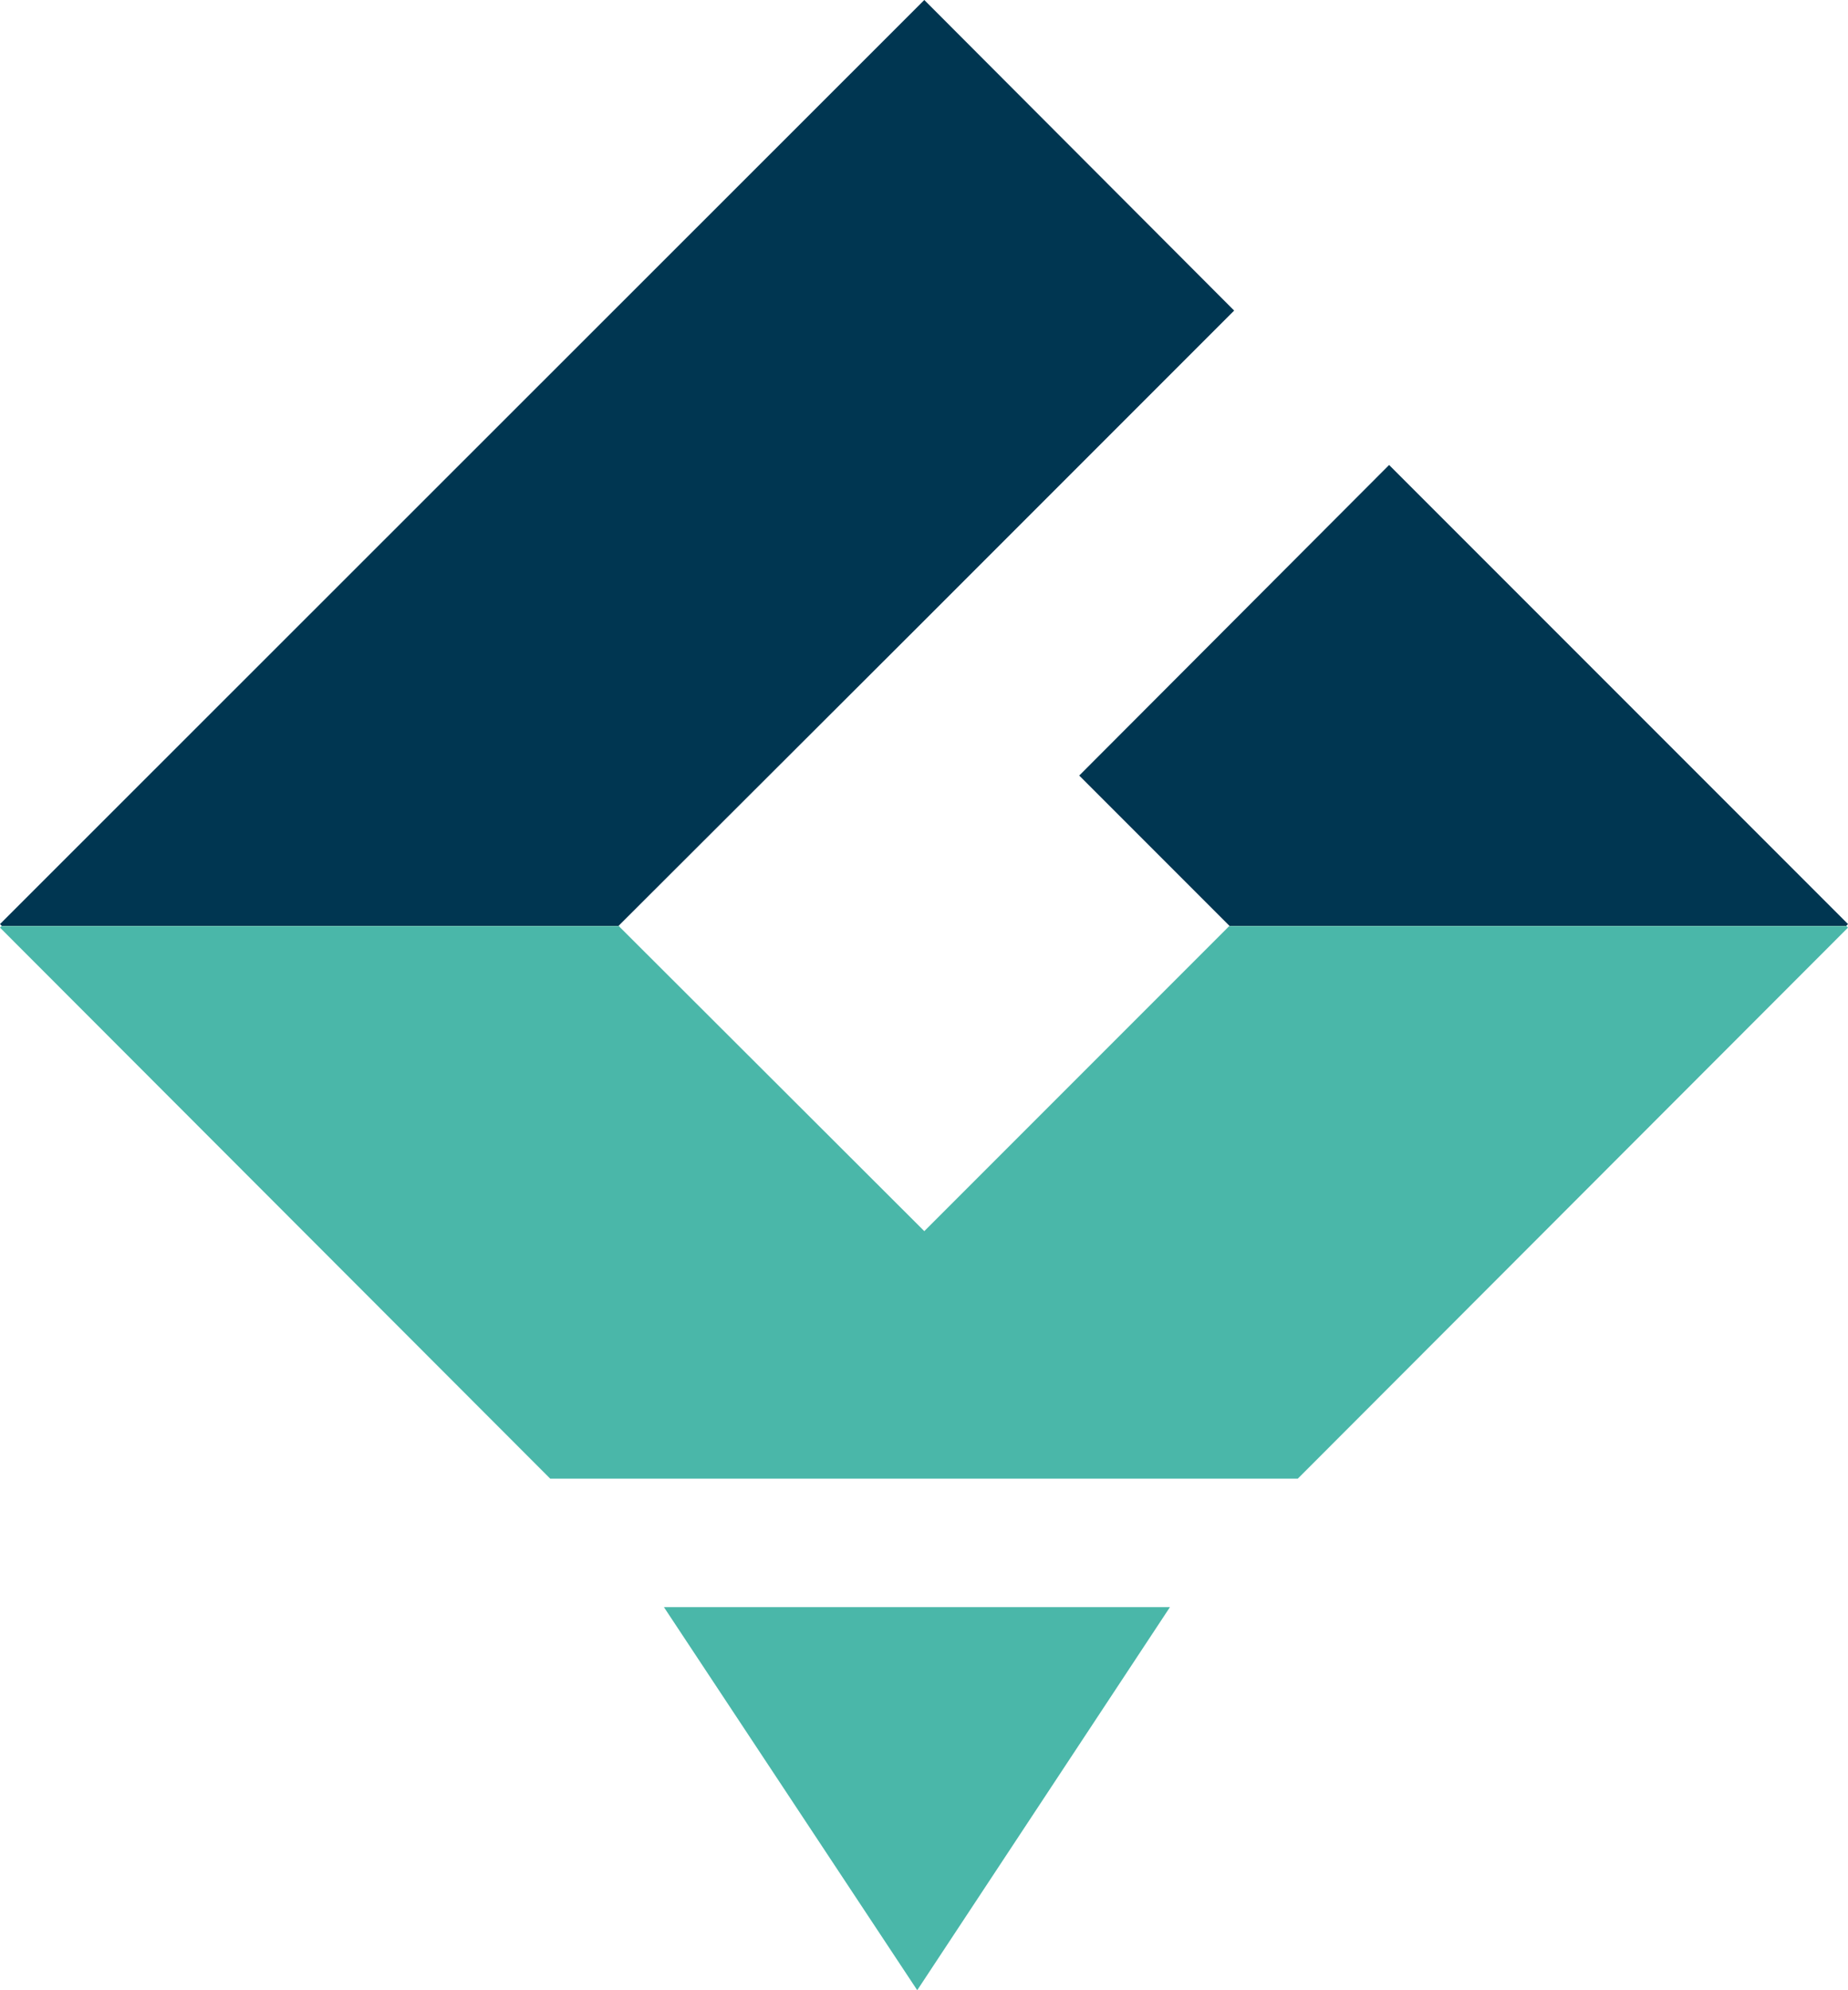
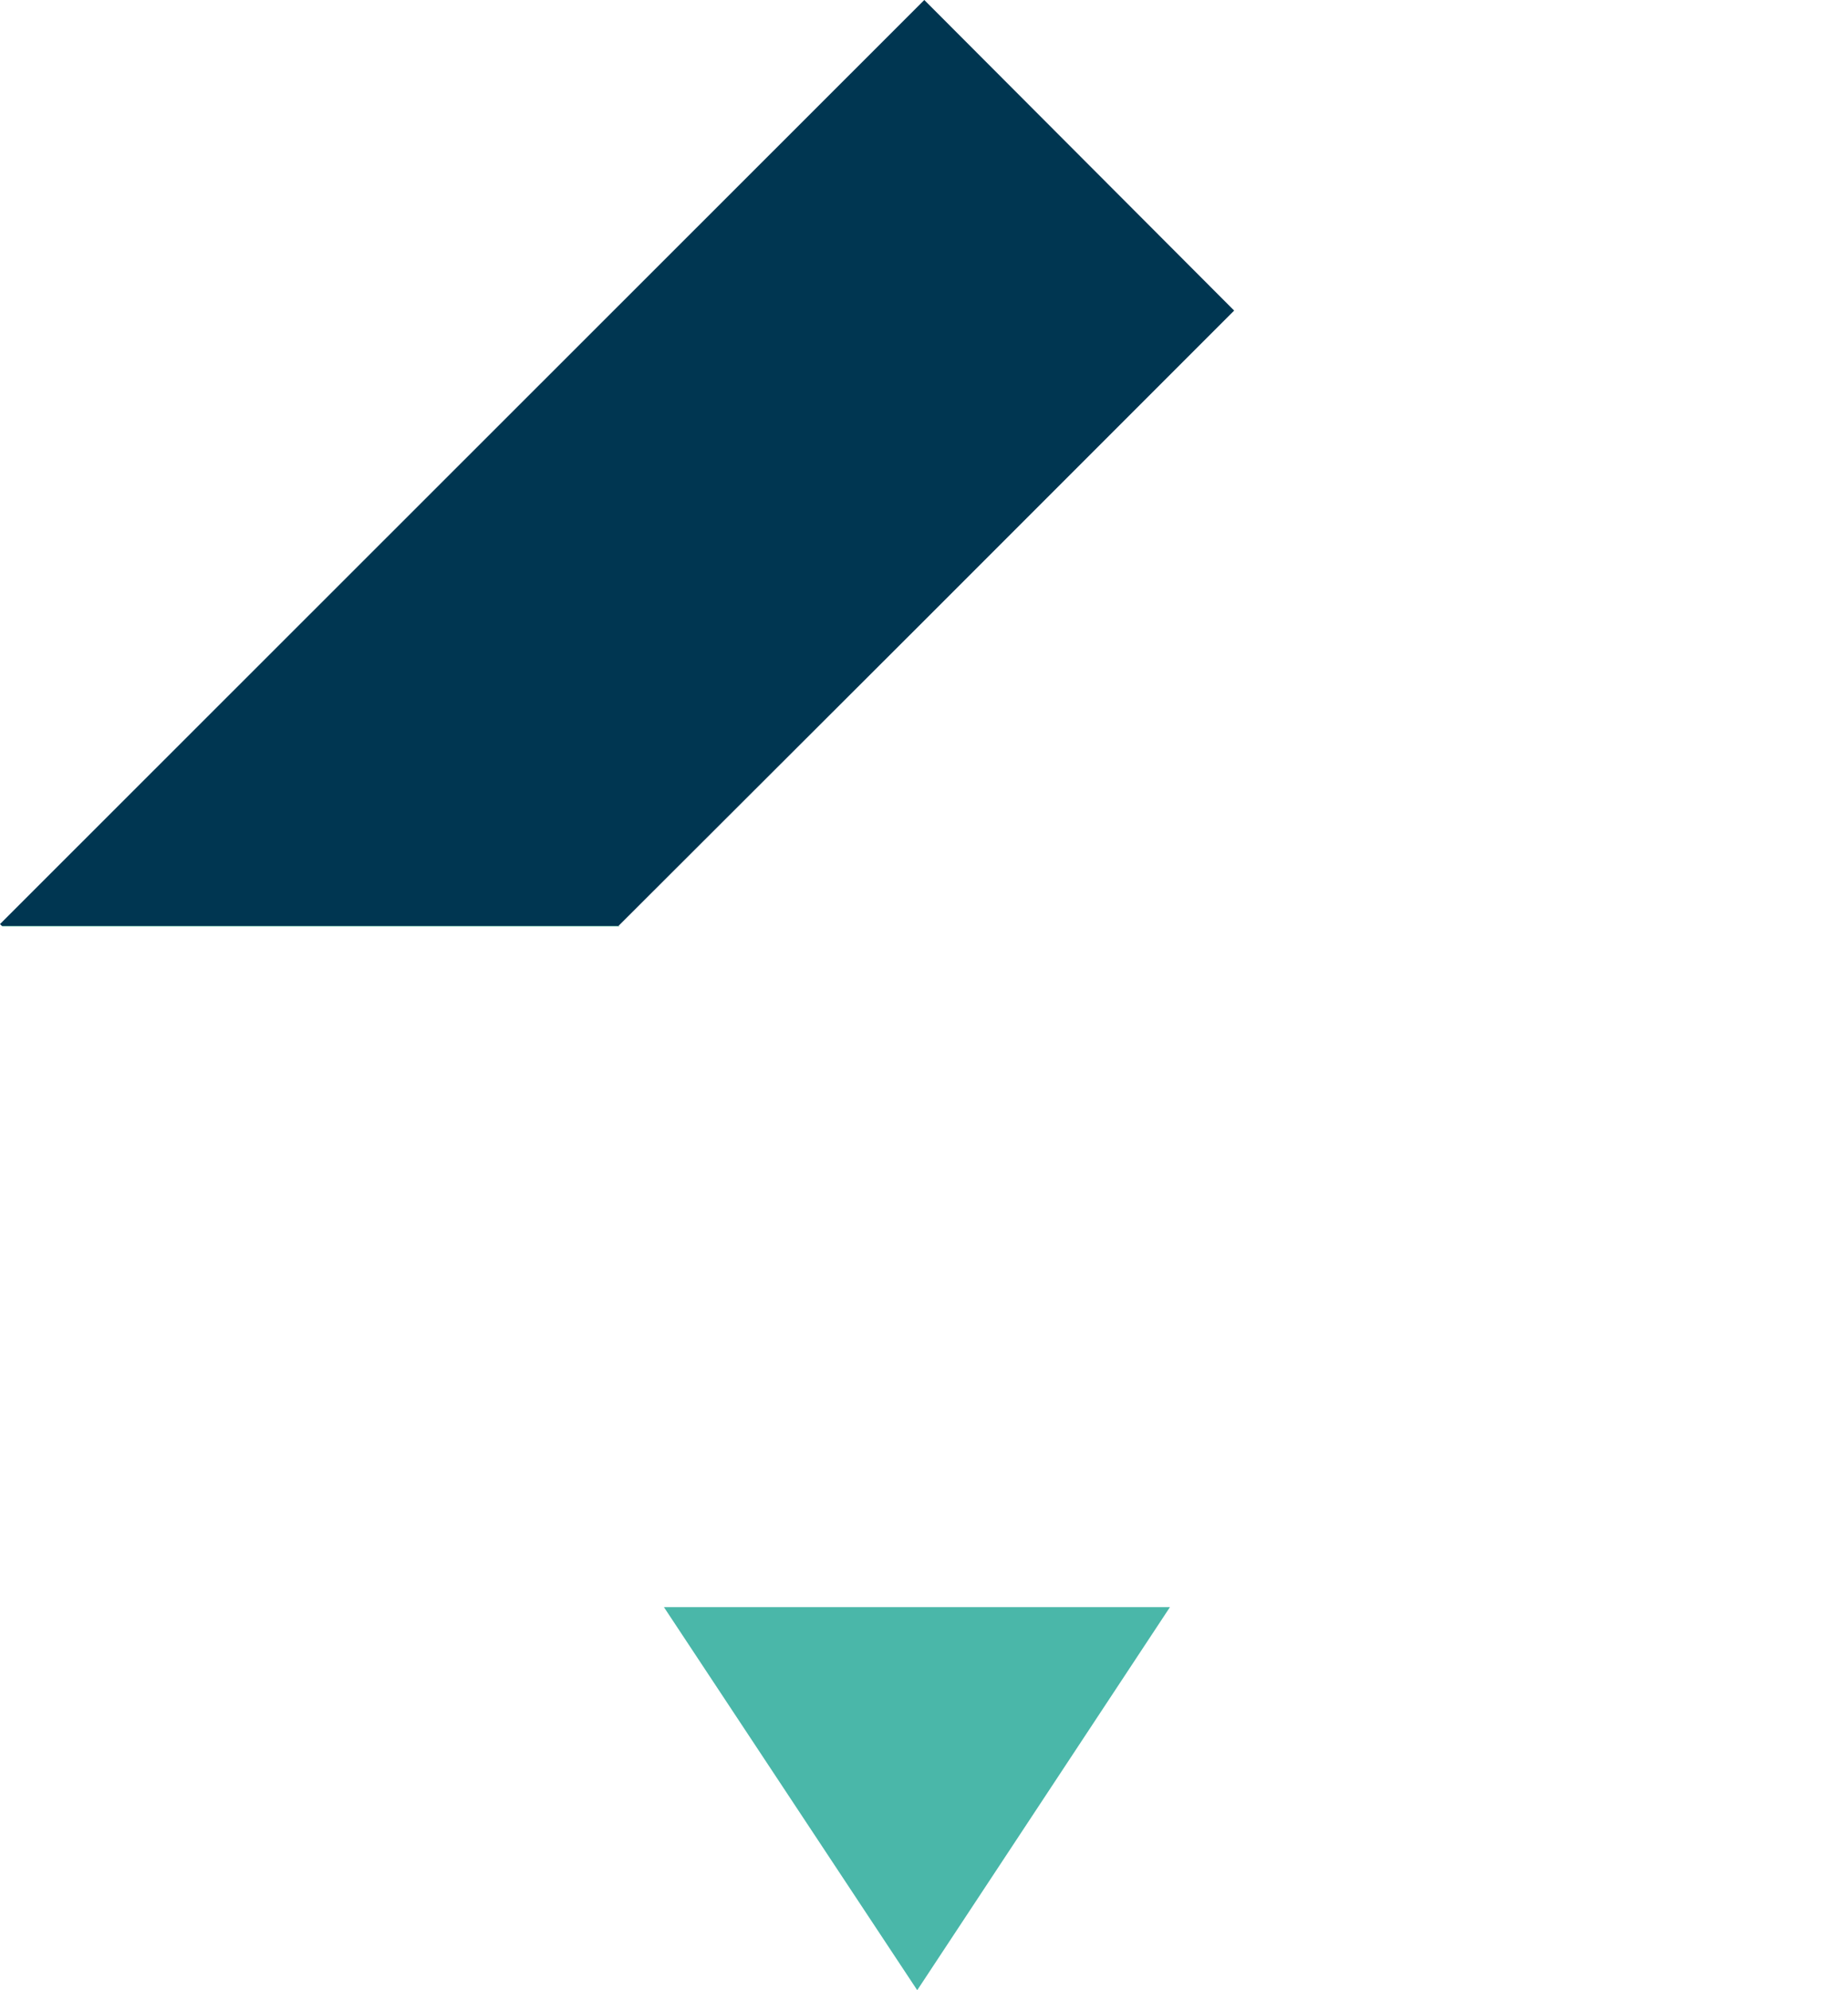
<svg xmlns="http://www.w3.org/2000/svg" viewBox="0 0 31.37 33.77">
  <defs>
    <style>.cls-1{fill:#003651;}.cls-2{fill:#5ebaa2;}.cls-3{fill:#4ab7a9;}</style>
  </defs>
  <title>PITTO_BLU</title>
  <g id="Layer_2" data-name="Layer 2">
    <g id="Layer_1-2" data-name="Layer 1">
-       <polygon class="cls-1" points="20.87 15.71 31.34 15.71 31.34 15.71 31.37 15.68 23.58 7.89 18.32 13.16 20.87 15.71" />
      <polygon class="cls-1" points="10.5 15.71 15.69 10.53 15.69 10.53 20.95 5.27 15.69 0 0 15.68 0.03 15.71 0.04 15.71 10.5 15.71" />
-       <polygon class="cls-2" points="20.87 15.71 20.86 15.72 31.34 15.72 31.34 15.71 31.34 15.71 20.87 15.71" />
      <polygon class="cls-2" points="0.04 15.71 0.03 15.71 0.04 15.72 10.52 15.72 10.5 15.71 0.04 15.71" />
-       <polygon class="cls-3" points="31.37 15.74 31.34 15.71 31.33 15.72 20.86 15.72 15.69 20.89 10.51 15.72 0.04 15.72 0.03 15.71 0 15.74 9.34 25.09 22.03 25.09 31.37 15.74" />
      <polygon class="cls-3" points="15.57 33.77 19.86 27.27 11.27 27.27 15.57 33.77" />
    </g>
  </g>
</svg>